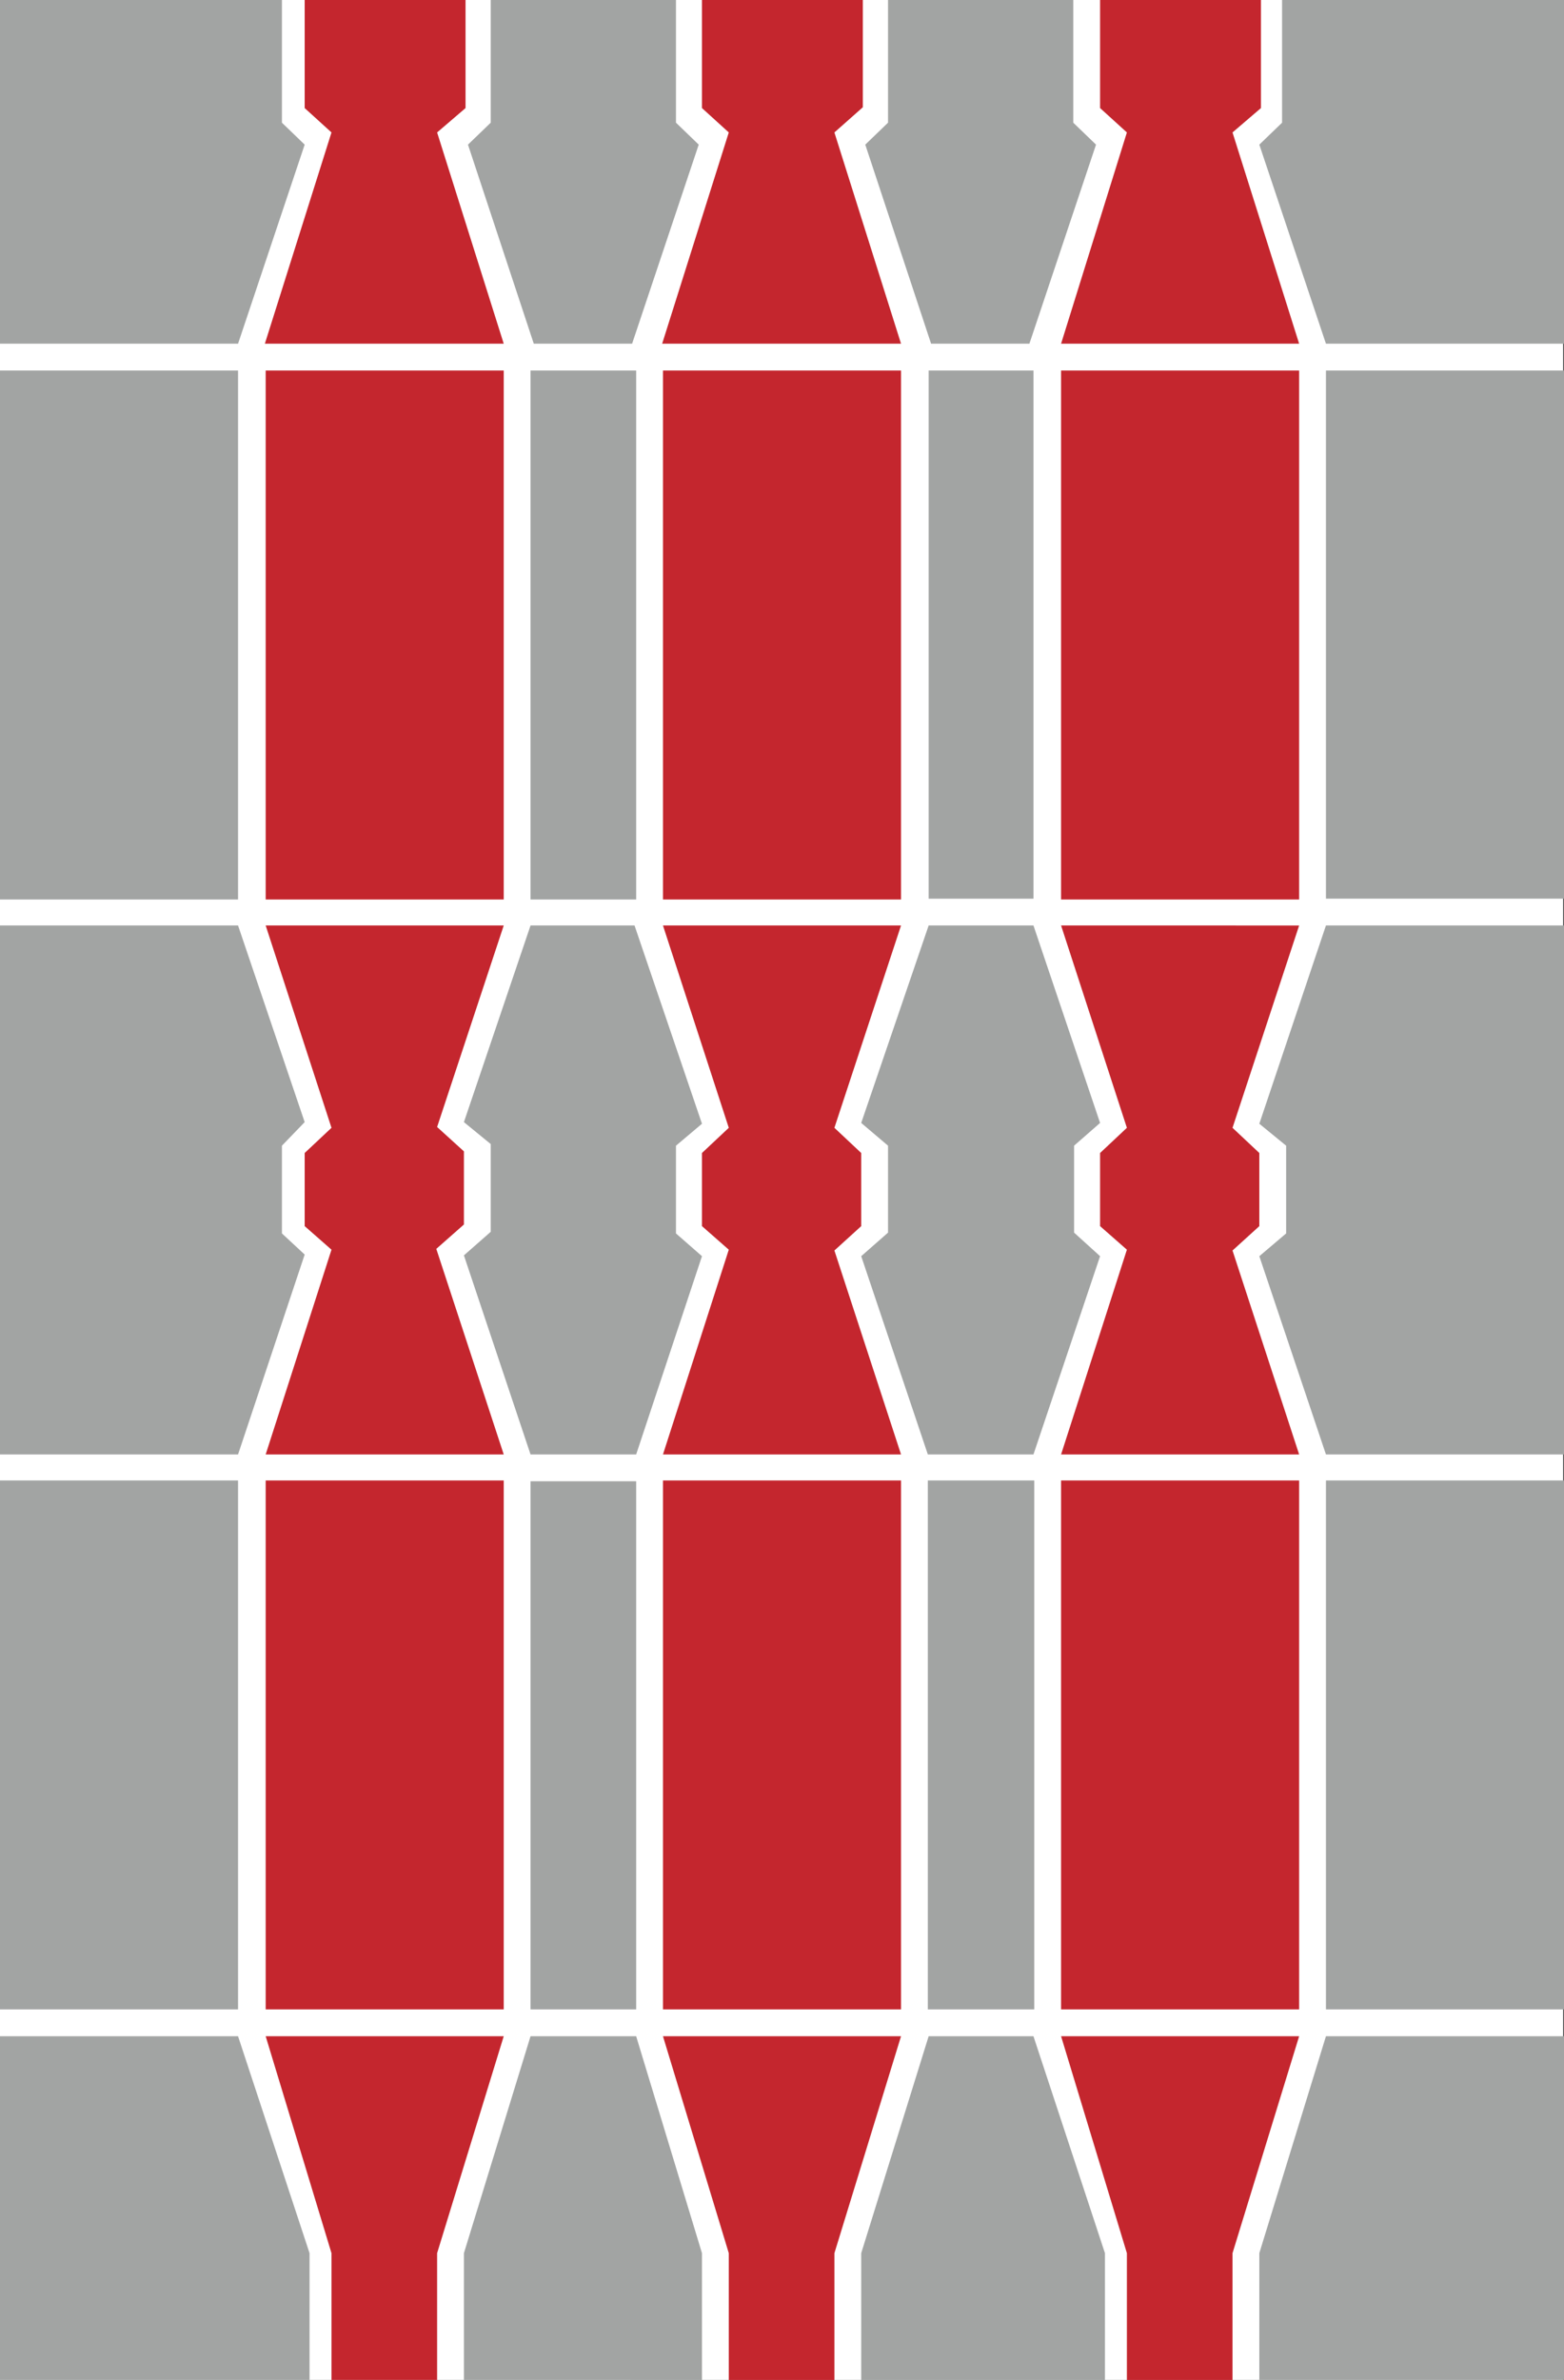
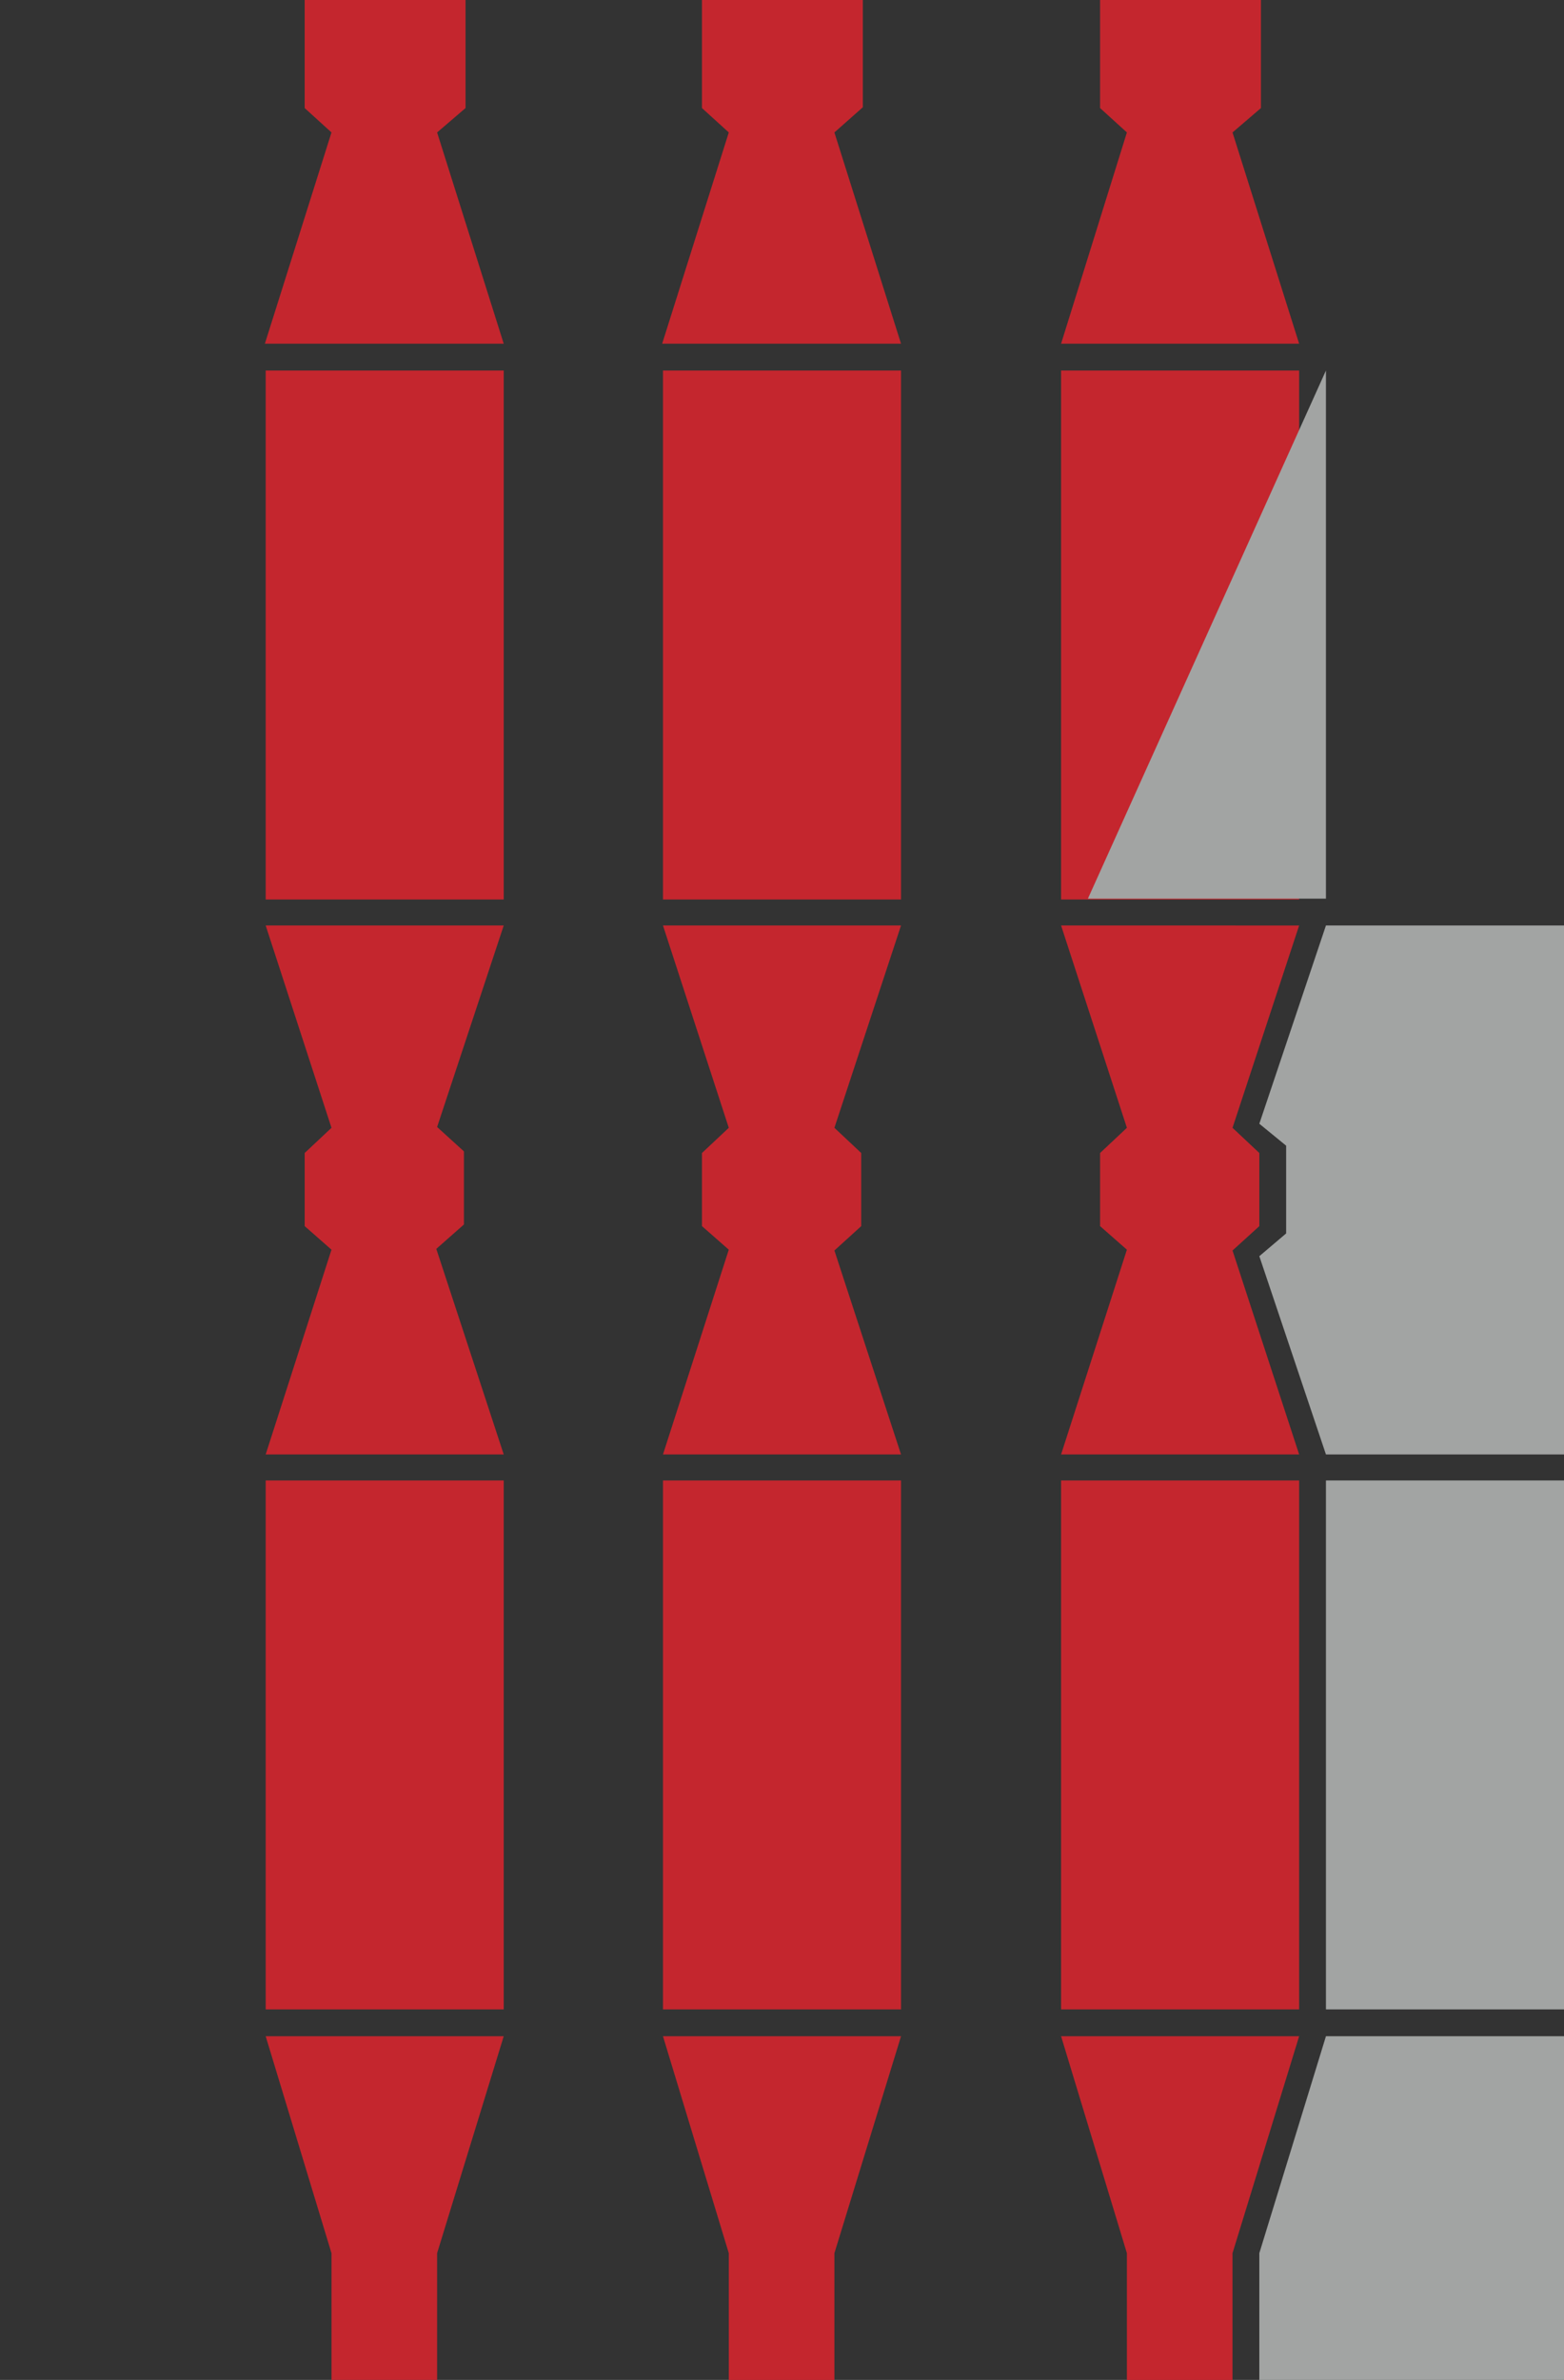
<svg xmlns="http://www.w3.org/2000/svg" xml:space="preserve" id="svg2" x="0" y="0" version="1.1" viewBox="0 0 192.5 292.9">
  <rect x="0" y="0" width="192.5" height="292.9" fill="#333333" stroke="none" />
-   <path fill="#FFF" d="M0 0h192.4v292.9H0z" />
-   <path fill="#A2A4A3" d="M0 45.6h29.3v65.1H0zm0 136.6h29.3v65.1H0zm29.3-68.3 8.2 24.2-2.8 2.9v10.8l2.8 2.6-8.2 24.6H0v-65.1zM34.7 0v15.1l2.8 2.7-8.2 24.5H0V0zm48.5 15.1V0H60.4v15.1l-2.8 2.7 8.1 24.5h12.1L86 17.8zm48.9 0V0h-22.8v15.1l-2.8 2.7 8.1 24.5h12.1l8.2-24.5zM157.8 0v15.1l-2.8 2.7 8.2 24.5h29.3V0zM29.3 250.6H0v42.3h38.1v-15.6zm36-205h13v65.1h-13zm0 136.7h13v65h-13zm0-3.3-8.2-24.5 3.3-2.9v-10.8l-3.3-2.7 8.2-24.2h12.8l8.3 24.4-3.2 2.7v10.8l3.2 2.8-8.1 24.4h-6.5zm0 71.6h13l8.1 26.7v15.6H57.1v-15.6zm49-205h12.9v65h-12.9zm-.1 136.6h13.1v65.1h-13.1zm0-3.2-8.2-24.4 3.3-2.9V141l-3.3-2.8 8.3-24.3h12.9l8.2 24.3-3.2 2.8v10.7l3.2 2.9-8.2 24.4h-6.5zm.1 71.6h12.9l8.8 26.7v15.6h-30v-15.6z" />
  <path fill="#C4262E" d="M32.7 45.6H62v65.1H32.7zm0 136.6H62v65.1H32.7zm0-68.3 8.1 24.9-3.3 3.1v9l3.3 2.9-8.1 25.2H62l-8.3-25.3 3.4-3v-9l-3.3-3 8.2-24.8zM62 250.6l-8.2 26.7v15.6h-13v-15.6l-8.1-26.7zm19.6-205h29.3v65.1H81.6zm0 136.6h29.3v65.1H81.6zm0-68.3 8.1 24.9-3.3 3.1v9l3.3 2.9-8.1 25.2h29.3l-8.2-25.1 3.3-3v-9l-3.3-3.1 8.2-24.9zm29.3 136.7-8.2 26.7v15.6h-13v-15.6l-8.1-26.7zm19.7-205h29.3v65.1h-29.3zm0 136.6h29.3v65.1h-29.3zm0-68.3 8.1 24.9-3.3 3.1v9l3.3 2.9-8.1 25.2h29.3l-8.2-25.1 3.3-3v-9l-3.3-3.1 8.2-24.9zm29.3 136.7-8.2 26.7v15.6h-13v-15.6l-8.1-26.7zM37.5 0v13.3l3.3 3-8.2 26H62l-8.2-26 3.5-3V0zm48.9 0v13.3l3.3 3-8.2 26h29.4l-8.2-26 3.5-3.1V0zm49 0v13.3l3.3 3-8.1 26h29.3l-8.2-26 3.5-3V0z" />
-   <path fill="#A2A4A3" d="M163.2 182.2h29.3v65.1h-29.3zm0-136.6h29.3v65h-29.3zm0 133.4-8.2-24.4 3.3-2.8V141l-3.3-2.7 8.2-24.4h29.3V179zm0 71.6h29.3v42.3H155v-15.6z" />
+   <path fill="#A2A4A3" d="M163.2 182.2h29.3v65.1h-29.3zm0-136.6v65h-29.3zm0 133.4-8.2-24.4 3.3-2.8V141l-3.3-2.7 8.2-24.4h29.3V179zm0 71.6h29.3v42.3H155v-15.6z" />
</svg>